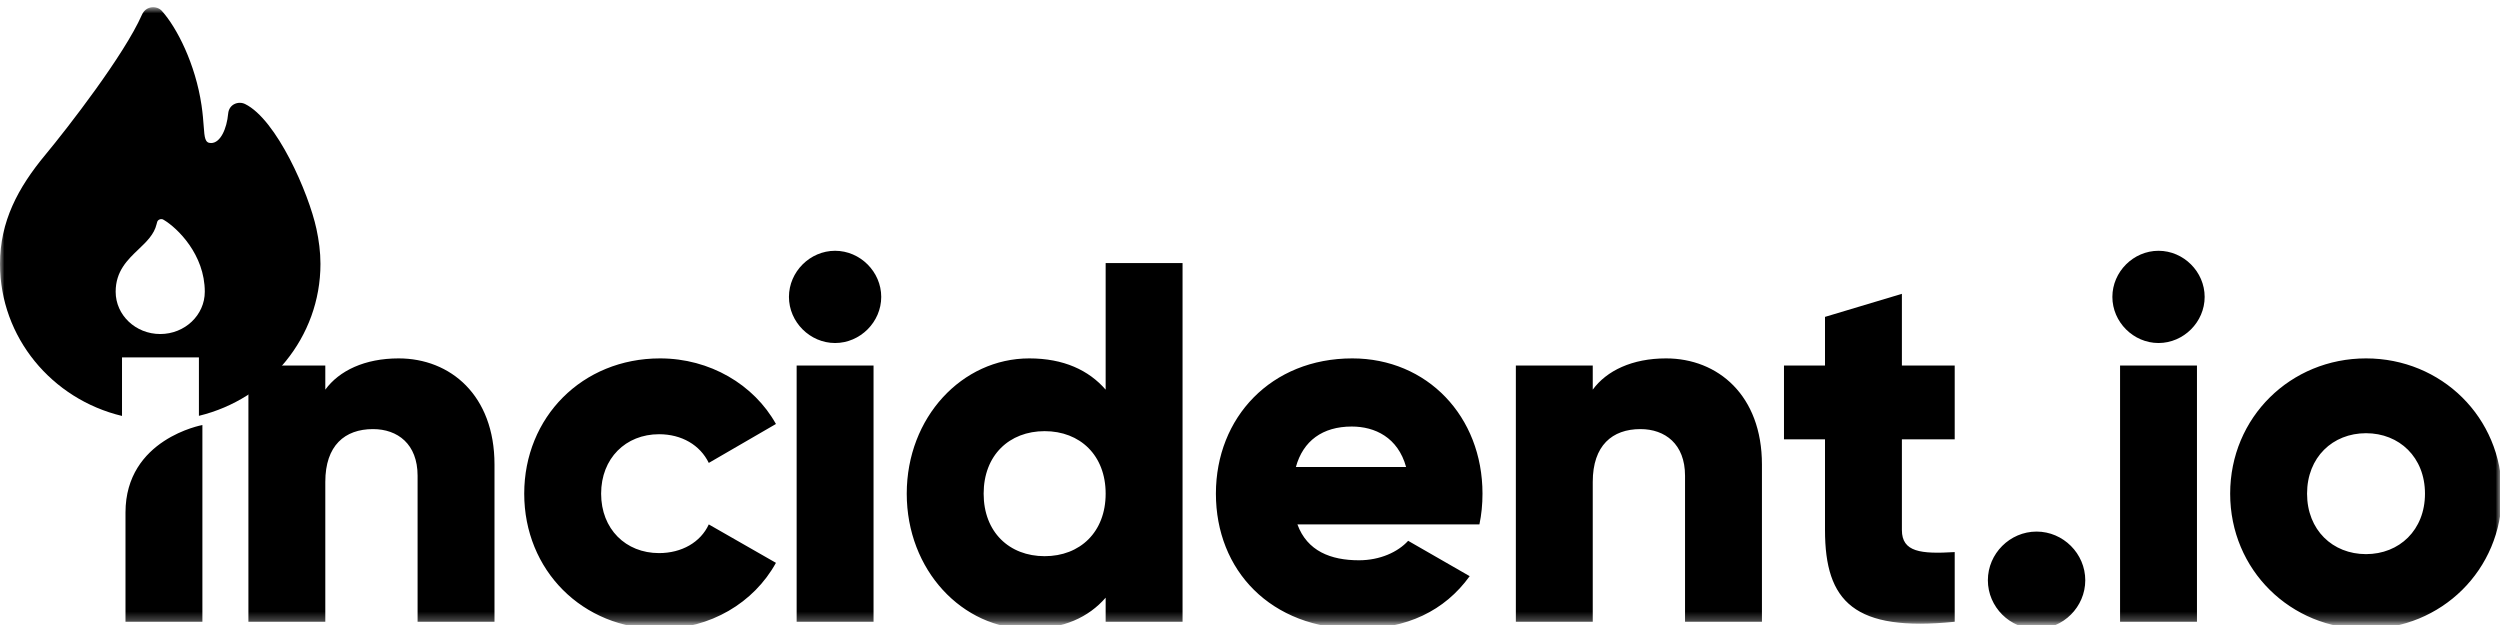
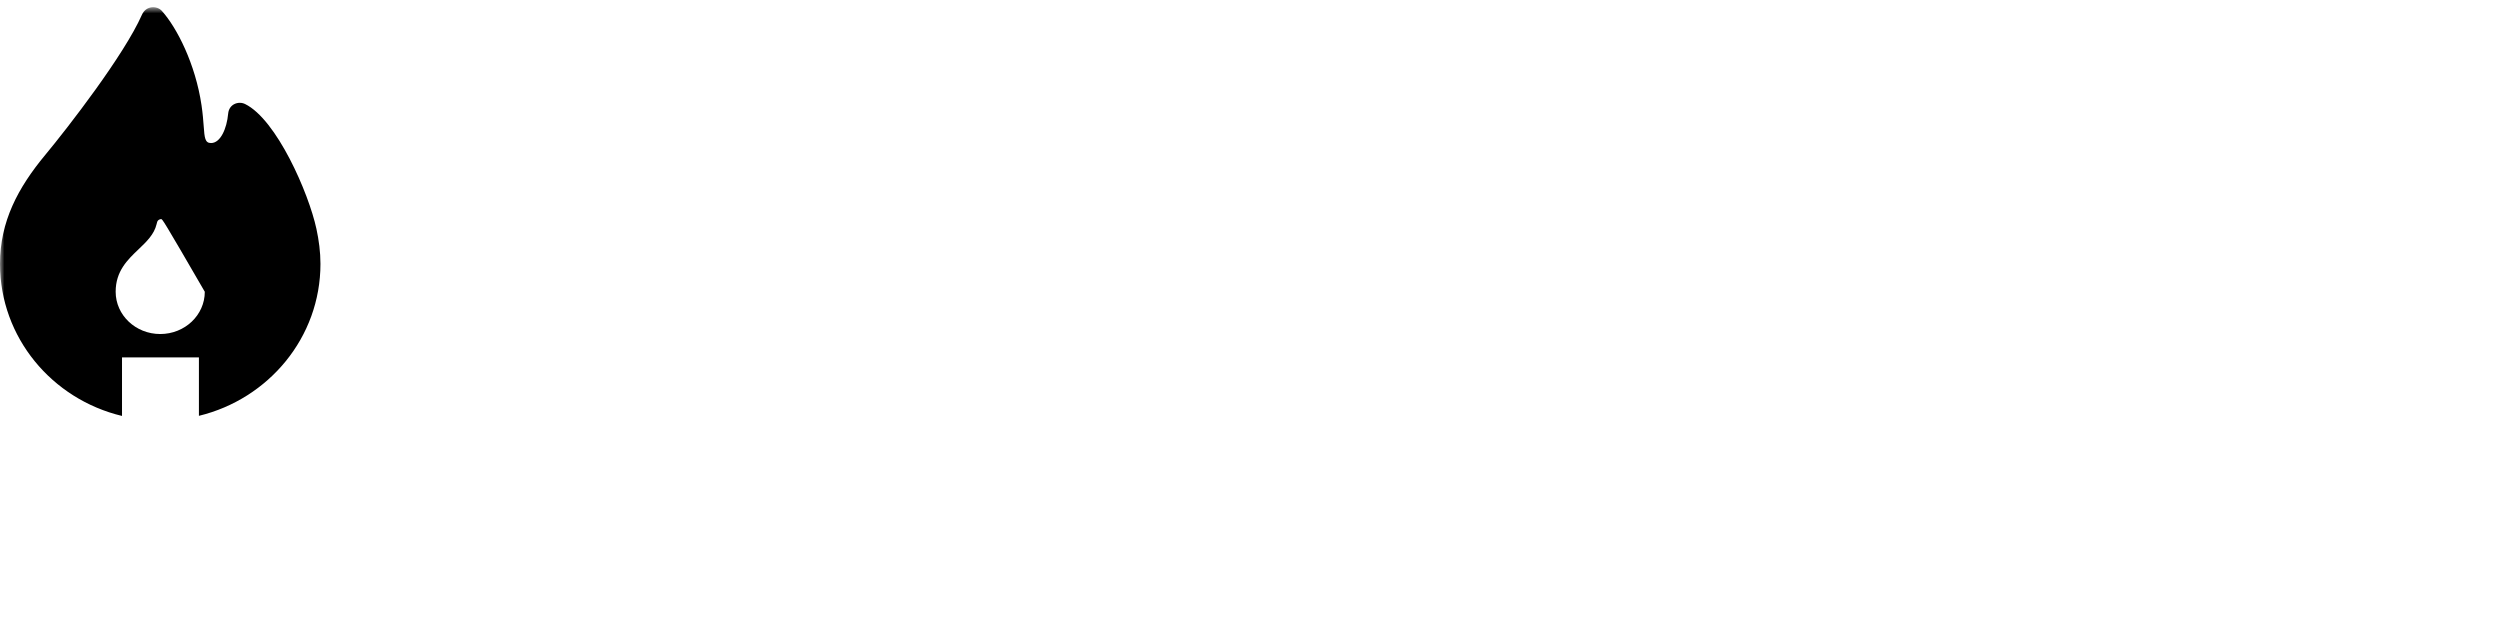
<svg xmlns="http://www.w3.org/2000/svg" width="280" height="70" viewBox="0 0 280 70" fill="none">
  <mask id="a" style="mask-type:luminance" maskUnits="userSpaceOnUse" x="0" y="0" width="280" height="70">
    <path d="M0 0.806H280V69.737H0V0.806Z" fill="white" style="fill:white;fill-opacity:1;" />
  </mask>
  <g mask="url(#a)">
-     <path fill-rule="evenodd" clip-rule="evenodd" d="M13.665 40.025V46.585C5.821 44.71 0 37.798 0 29.558C0 24.807 2.007 21.038 5.077 17.34C7.622 14.274 13.908 6.154 15.886 1.674C16.366 0.586 17.591 0.628 18.119 1.213C19.808 3.082 21.891 7.166 22.572 11.797C22.71 12.741 22.768 13.512 22.813 14.124C22.91 15.437 22.954 16.021 23.633 16.021C24.702 16.021 25.401 14.399 25.555 12.724C25.653 11.651 26.716 11.292 27.449 11.651C30.974 13.379 34.571 21.601 35.441 25.637C35.713 26.902 35.891 28.21 35.891 29.558C35.891 37.779 30.097 44.679 22.279 46.573V40.025H13.665ZM17.946 37.411C20.702 37.411 22.937 35.292 22.937 32.678C22.937 28.51 19.869 25.531 18.339 24.625C18.236 24.564 18.185 24.534 18.044 24.538C17.941 24.54 17.789 24.605 17.716 24.677C17.616 24.775 17.589 24.888 17.536 25.112C17.265 26.253 16.412 27.068 15.514 27.924C14.276 29.105 12.954 30.367 12.954 32.678C12.954 35.292 15.189 37.411 17.946 37.411Z" fill="#F25533" style="fill:#F25533;fill:color(display-p3 0.949 0.333 0.2);fill-opacity:1;" />
-     <path d="M44.645 40.14C40.856 40.14 37.985 41.517 36.434 43.641V40.943H27.822V69.638H36.434V53.971C36.434 49.896 38.617 48.059 41.774 48.059C44.53 48.059 46.77 49.724 46.77 53.282V69.638H55.383V52.019C55.383 44.272 50.445 40.14 44.645 40.14ZM73.929 70.441C79.556 70.441 84.437 67.514 86.906 63.038L79.384 58.734C78.465 60.742 76.341 61.947 73.814 61.947C70.082 61.947 67.326 59.251 67.326 55.291C67.326 51.33 70.082 48.633 73.814 48.633C76.341 48.633 78.408 49.838 79.384 51.847L86.906 47.486C84.437 43.066 79.499 40.14 73.929 40.14C65.202 40.14 58.713 46.739 58.713 55.291C58.713 63.841 65.202 70.441 73.929 70.441ZM93.53 38.418C96.343 38.418 98.698 36.065 98.698 33.253C98.698 30.441 96.343 28.088 93.53 28.088C90.716 28.088 88.362 30.441 88.362 33.253C88.362 36.065 90.716 38.418 93.53 38.418ZM89.224 69.638H97.837V40.943H89.224V69.638ZM123.833 29.465V43.641C121.939 41.46 119.125 40.14 115.278 40.14C107.756 40.14 101.555 46.739 101.555 55.291C101.555 63.841 107.756 70.441 115.278 70.441C119.125 70.441 121.939 69.121 123.833 66.94V69.638H132.446V29.465H123.833ZM117.001 62.292C113.039 62.292 110.168 59.595 110.168 55.291C110.168 50.986 113.039 48.289 117.001 48.289C120.963 48.289 123.833 50.986 123.833 55.291C123.833 59.595 120.963 62.292 117.001 62.292ZM145.311 58.734H165.695C165.924 57.643 166.039 56.496 166.039 55.291C166.039 46.625 159.838 40.14 151.455 40.14C142.383 40.14 136.181 46.739 136.181 55.291C136.181 63.841 142.268 70.441 152.086 70.441C157.541 70.441 161.79 68.433 164.604 64.53L157.713 60.57C156.565 61.833 154.555 62.751 152.201 62.751C149.043 62.751 146.402 61.718 145.311 58.734ZM145.139 52.306C145.943 49.379 148.124 47.772 151.397 47.772C153.981 47.772 156.565 48.978 157.484 52.306H145.139ZM186.599 40.14C182.81 40.14 179.939 41.517 178.388 43.641V40.943H169.776V69.638H178.388V53.971C178.388 49.896 180.57 48.059 183.728 48.059C186.484 48.059 188.724 49.724 188.724 53.282V69.638H197.337V52.019C197.337 44.272 192.398 40.14 186.599 40.14ZM218.927 49.207V40.943H213.012V32.909L204.4 35.491V40.943H199.806V49.207H204.4V59.365C204.4 67.4 207.673 70.785 218.927 69.638V61.833C215.137 62.062 213.012 61.833 213.012 59.365V49.207H218.927ZM228.096 70.441C231.082 70.441 233.55 67.974 233.55 64.989C233.55 62.005 231.082 59.537 228.096 59.537C225.11 59.537 222.641 62.005 222.641 64.989C222.641 67.974 225.11 70.441 228.096 70.441ZM241.753 38.418C244.567 38.418 246.921 36.065 246.921 33.253C246.921 30.441 244.567 28.088 241.753 28.088C238.94 28.088 236.586 30.441 236.586 33.253C236.586 36.065 238.94 38.418 241.753 38.418ZM237.447 69.638H246.06V40.943H237.447V69.638ZM264.994 70.441C273.435 70.441 280.21 63.841 280.21 55.291C280.21 46.739 273.435 40.14 264.994 40.14C256.554 40.14 249.779 46.739 249.779 55.291C249.779 63.841 256.554 70.441 264.994 70.441ZM264.994 62.062C261.262 62.062 258.391 59.365 258.391 55.291C258.391 51.216 261.262 48.519 264.994 48.519C268.727 48.519 271.598 51.216 271.598 55.291C271.598 59.365 268.727 62.062 264.994 62.062ZM14.055 69.639H22.668V47.603C22.668 47.603 14.055 49.15 14.055 57.401V69.639Z" fill="black" style="fill:black;fill-opacity:1;" />
+     <path fill-rule="evenodd" clip-rule="evenodd" d="M13.665 40.025V46.585C5.821 44.71 0 37.798 0 29.558C0 24.807 2.007 21.038 5.077 17.34C7.622 14.274 13.908 6.154 15.886 1.674C16.366 0.586 17.591 0.628 18.119 1.213C19.808 3.082 21.891 7.166 22.572 11.797C22.71 12.741 22.768 13.512 22.813 14.124C22.91 15.437 22.954 16.021 23.633 16.021C24.702 16.021 25.401 14.399 25.555 12.724C25.653 11.651 26.716 11.292 27.449 11.651C30.974 13.379 34.571 21.601 35.441 25.637C35.713 26.902 35.891 28.21 35.891 29.558C35.891 37.779 30.097 44.679 22.279 46.573V40.025H13.665ZM17.946 37.411C20.702 37.411 22.937 35.292 22.937 32.678C18.236 24.564 18.185 24.534 18.044 24.538C17.941 24.54 17.789 24.605 17.716 24.677C17.616 24.775 17.589 24.888 17.536 25.112C17.265 26.253 16.412 27.068 15.514 27.924C14.276 29.105 12.954 30.367 12.954 32.678C12.954 35.292 15.189 37.411 17.946 37.411Z" fill="#F25533" style="fill:#F25533;fill:color(display-p3 0.949 0.333 0.2);fill-opacity:1;" />
  </g>
</svg>